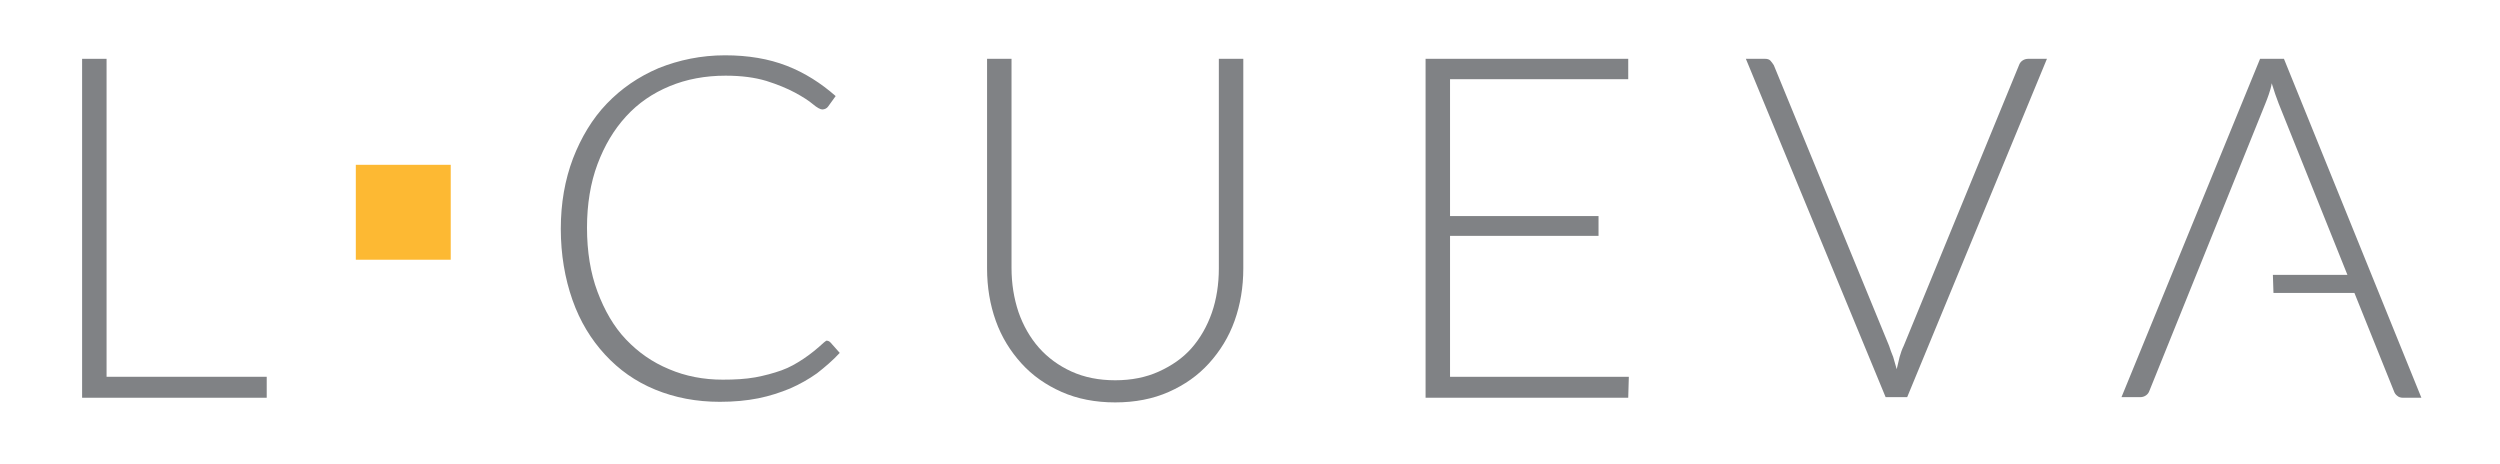
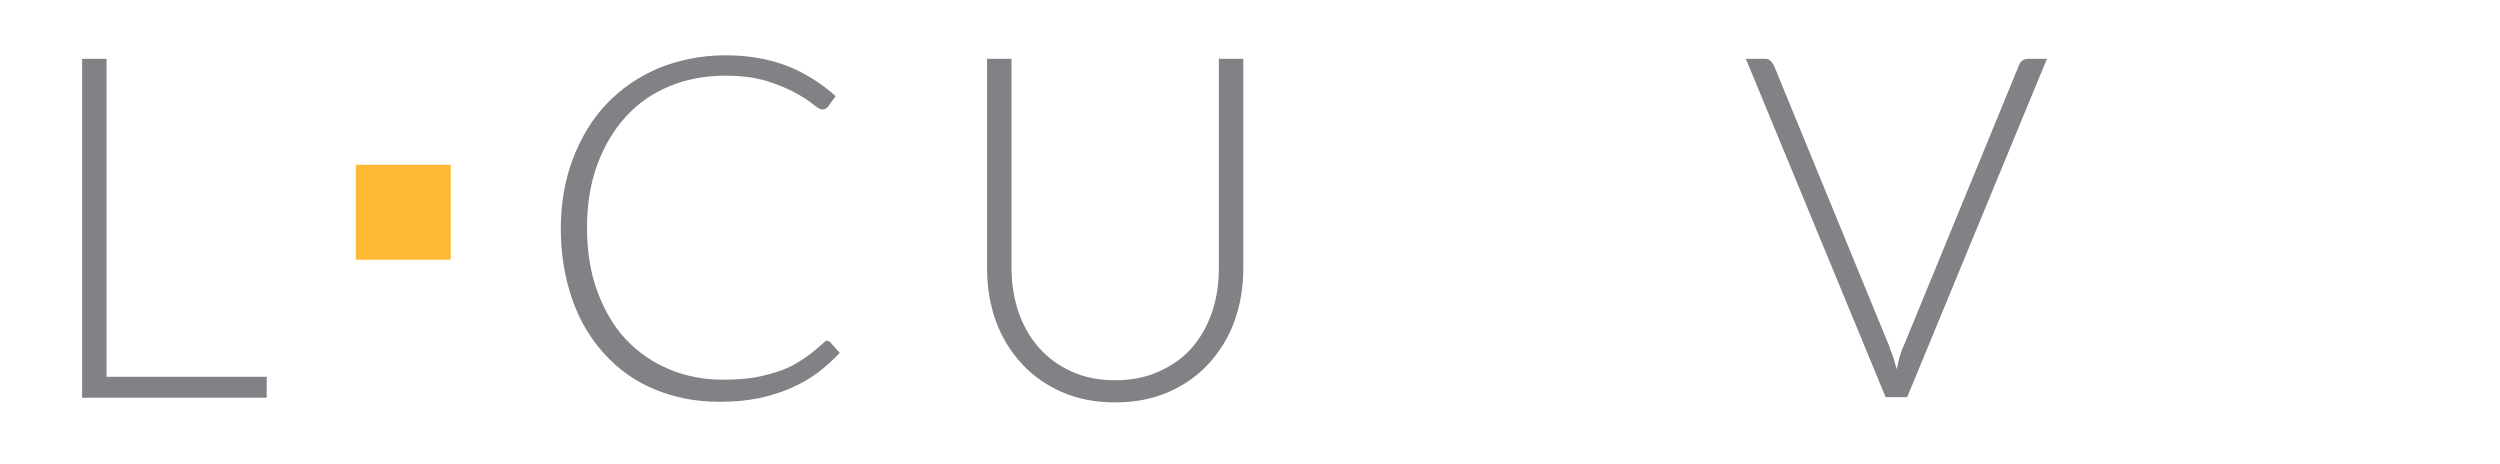
<svg xmlns="http://www.w3.org/2000/svg" xmlns:ns1="http://sodipodi.sourceforge.net/DTD/sodipodi-0.dtd" xmlns:ns2="http://www.inkscape.org/namespaces/inkscape" version="1.1" id="Layer_1" x="0px" y="0px" viewBox="0 0 429.3 79.6" enable-background="new 0 0 429.3 79.6" xml:space="preserve" ns1:docname="lcueva-logo.svg" ns2:version="0.92.4 (5da689c313, 2019-01-14)">
  <defs id="defs63" />
  <ns1:namedview pagecolor="#ffffff" bordercolor="#666666" borderopacity="1" objecttolerance="10" gridtolerance="10" guidetolerance="10" ns2:pageopacity="0" ns2:pageshadow="2" ns2:window-width="1440" ns2:window-height="847" id="namedview61" showgrid="false" ns2:zoom="0.73841139" ns2:cx="214.64999" ns2:cy="39.799999" ns2:window-x="-8" ns2:window-y="-8" ns2:window-maximized="1" ns2:current-layer="Layer_1" />
  <g id="g58">
    <path fill="#808285" d="M45.8,64.7v3.6H14.1V10.1h4.2v54.6H45.8z" id="path44" />
    <path fill="#FDB933" d="M61.1,28.3h16.3v16.3H61.1V28.3z" id="path46" />
    <path fill="#808285" d="M141.9,58.5c0.3,0,0.5,0.1,0.7,0.3l1.6,1.8c-1.2,1.3-2.5,2.4-3.9,3.5c-1.4,1-3,1.9-4.6,2.6   c-1.7,0.7-3.5,1.3-5.5,1.7c-2,0.4-4.2,0.6-6.6,0.6c-4,0-7.7-0.7-11.1-2.1c-3.4-1.4-6.2-3.4-8.6-6c-2.4-2.6-4.3-5.7-5.6-9.4   c-1.3-3.7-2-7.8-2-12.2c0-4.4,0.7-8.4,2.1-12.1c1.4-3.6,3.3-6.8,5.8-9.4c2.5-2.6,5.4-4.6,8.9-6.1c3.5-1.4,7.3-2.2,11.4-2.2   c4,0,7.5,0.6,10.6,1.8c3.1,1.2,5.9,3,8.4,5.2l-1.3,1.8c-0.2,0.3-0.6,0.5-1,0.5c-0.3,0-0.9-0.3-1.6-0.9c-0.7-0.6-1.8-1.3-3.1-2   c-1.3-0.7-3-1.4-4.9-2c-2-0.6-4.3-0.9-7-0.9c-3.5,0-6.7,0.6-9.6,1.8c-2.9,1.2-5.4,2.9-7.5,5.2s-3.7,5-4.9,8.2   c-1.2,3.2-1.8,6.9-1.8,10.9c0,4.1,0.6,7.8,1.8,11c1.2,3.2,2.8,6,4.9,8.2c2.1,2.2,4.5,3.9,7.4,5.1c2.8,1.2,5.9,1.8,9.2,1.8   c2.1,0,3.9-0.1,5.6-0.4c1.6-0.3,3.1-0.7,4.5-1.2c1.4-0.5,2.6-1.2,3.8-2c1.2-0.8,2.3-1.7,3.5-2.8c0.1-0.1,0.3-0.2,0.4-0.3   C141.6,58.5,141.7,58.5,141.9,58.5z" id="path48" />
    <path fill="#808285" d="M191.5,65.3c2.8,0,5.3-0.5,7.5-1.5c2.2-1,4.1-2.3,5.6-4c1.5-1.7,2.7-3.8,3.5-6.1c0.8-2.3,1.2-4.9,1.2-7.6   v-36h4.2v36c0,3.2-0.5,6.2-1.5,9c-1,2.8-2.5,5.2-4.4,7.3s-4.2,3.7-6.9,4.9c-2.7,1.2-5.8,1.8-9.2,1.8c-3.4,0-6.5-0.6-9.2-1.8   c-2.7-1.2-5-2.8-6.9-4.9c-1.9-2.1-3.4-4.5-4.4-7.3c-1-2.8-1.5-5.8-1.5-9v-36h4.2v35.9c0,2.7,0.4,5.2,1.2,7.6c0.8,2.3,2,4.4,3.5,6.1   c1.5,1.7,3.4,3.1,5.6,4.1C186.2,64.8,188.7,65.3,191.5,65.3z" id="path50" />
-     <path fill="#808285" d="M279.7,64.8l-0.1,3.5h-34.8V10.1h34.8v3.5H249v23.5h25.5v3.4H249v24.2H279.7z" id="path52" />
    <path fill="#808285" d="M351.5,10.1l-24,58.1h-3.7l-24-58.1h3.3c0.4,0,0.7,0.1,0.9,0.3c0.2,0.2,0.4,0.5,0.6,0.8l19.8,48.2   c0.2,0.6,0.4,1.2,0.7,1.9c0.2,0.7,0.4,1.4,0.6,2.1c0.2-0.7,0.3-1.4,0.5-2.1s0.4-1.3,0.7-1.9l19.8-48.2c0.1-0.3,0.3-0.6,0.6-0.8   c0.3-0.2,0.6-0.3,1-0.3H351.5z" id="path54" />
-     <path fill="#808285" d="M392.2,10.1h-4.1l-23.8,58.1h3.2c0.4,0,0.7-0.1,1-0.3c0.3-0.2,0.5-0.5,0.6-0.8L389,17.8   c0.2-0.5,0.4-1,0.6-1.6c0.2-0.6,0.4-1.2,0.5-1.9c0.4,1.3,0.8,2.5,1.2,3.5l11.8,29.4h-12.8l0.1,3.1h13.9l6.8,16.9   c0.1,0.3,0.3,0.6,0.6,0.8c0.2,0.2,0.6,0.3,0.9,0.3h3.2L392.2,10.1z" id="path56" />
  </g>
</svg>